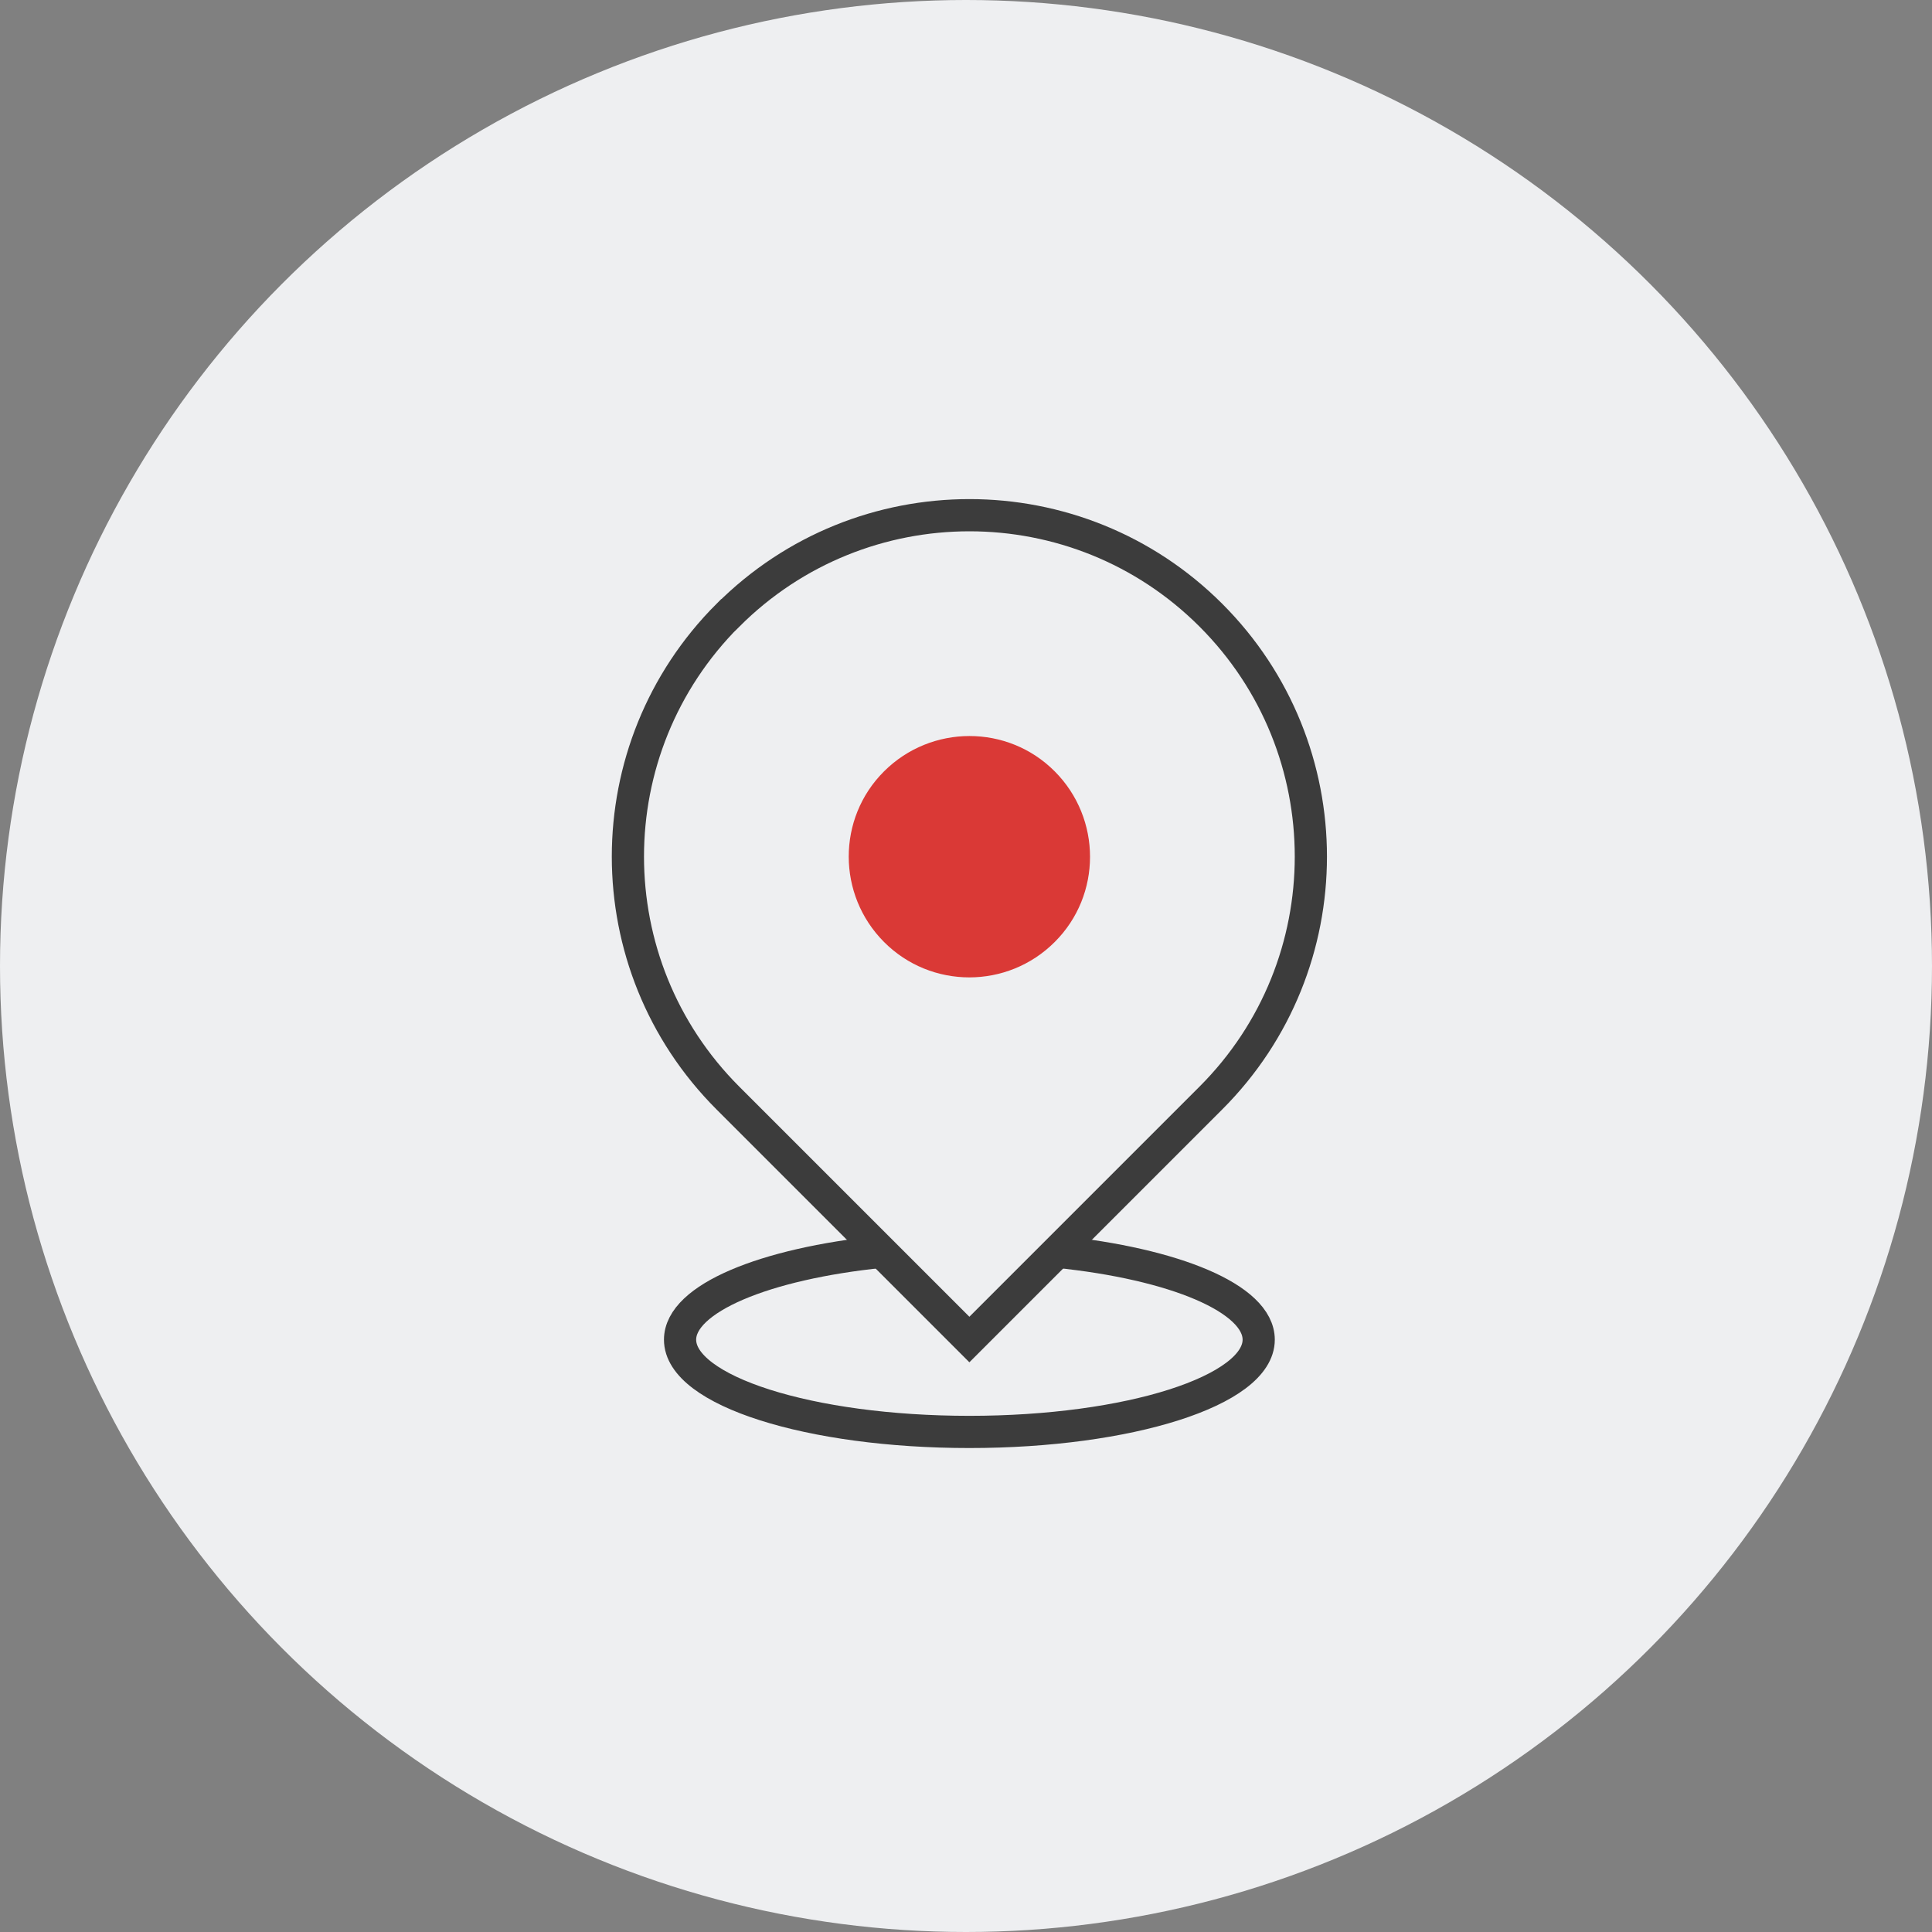
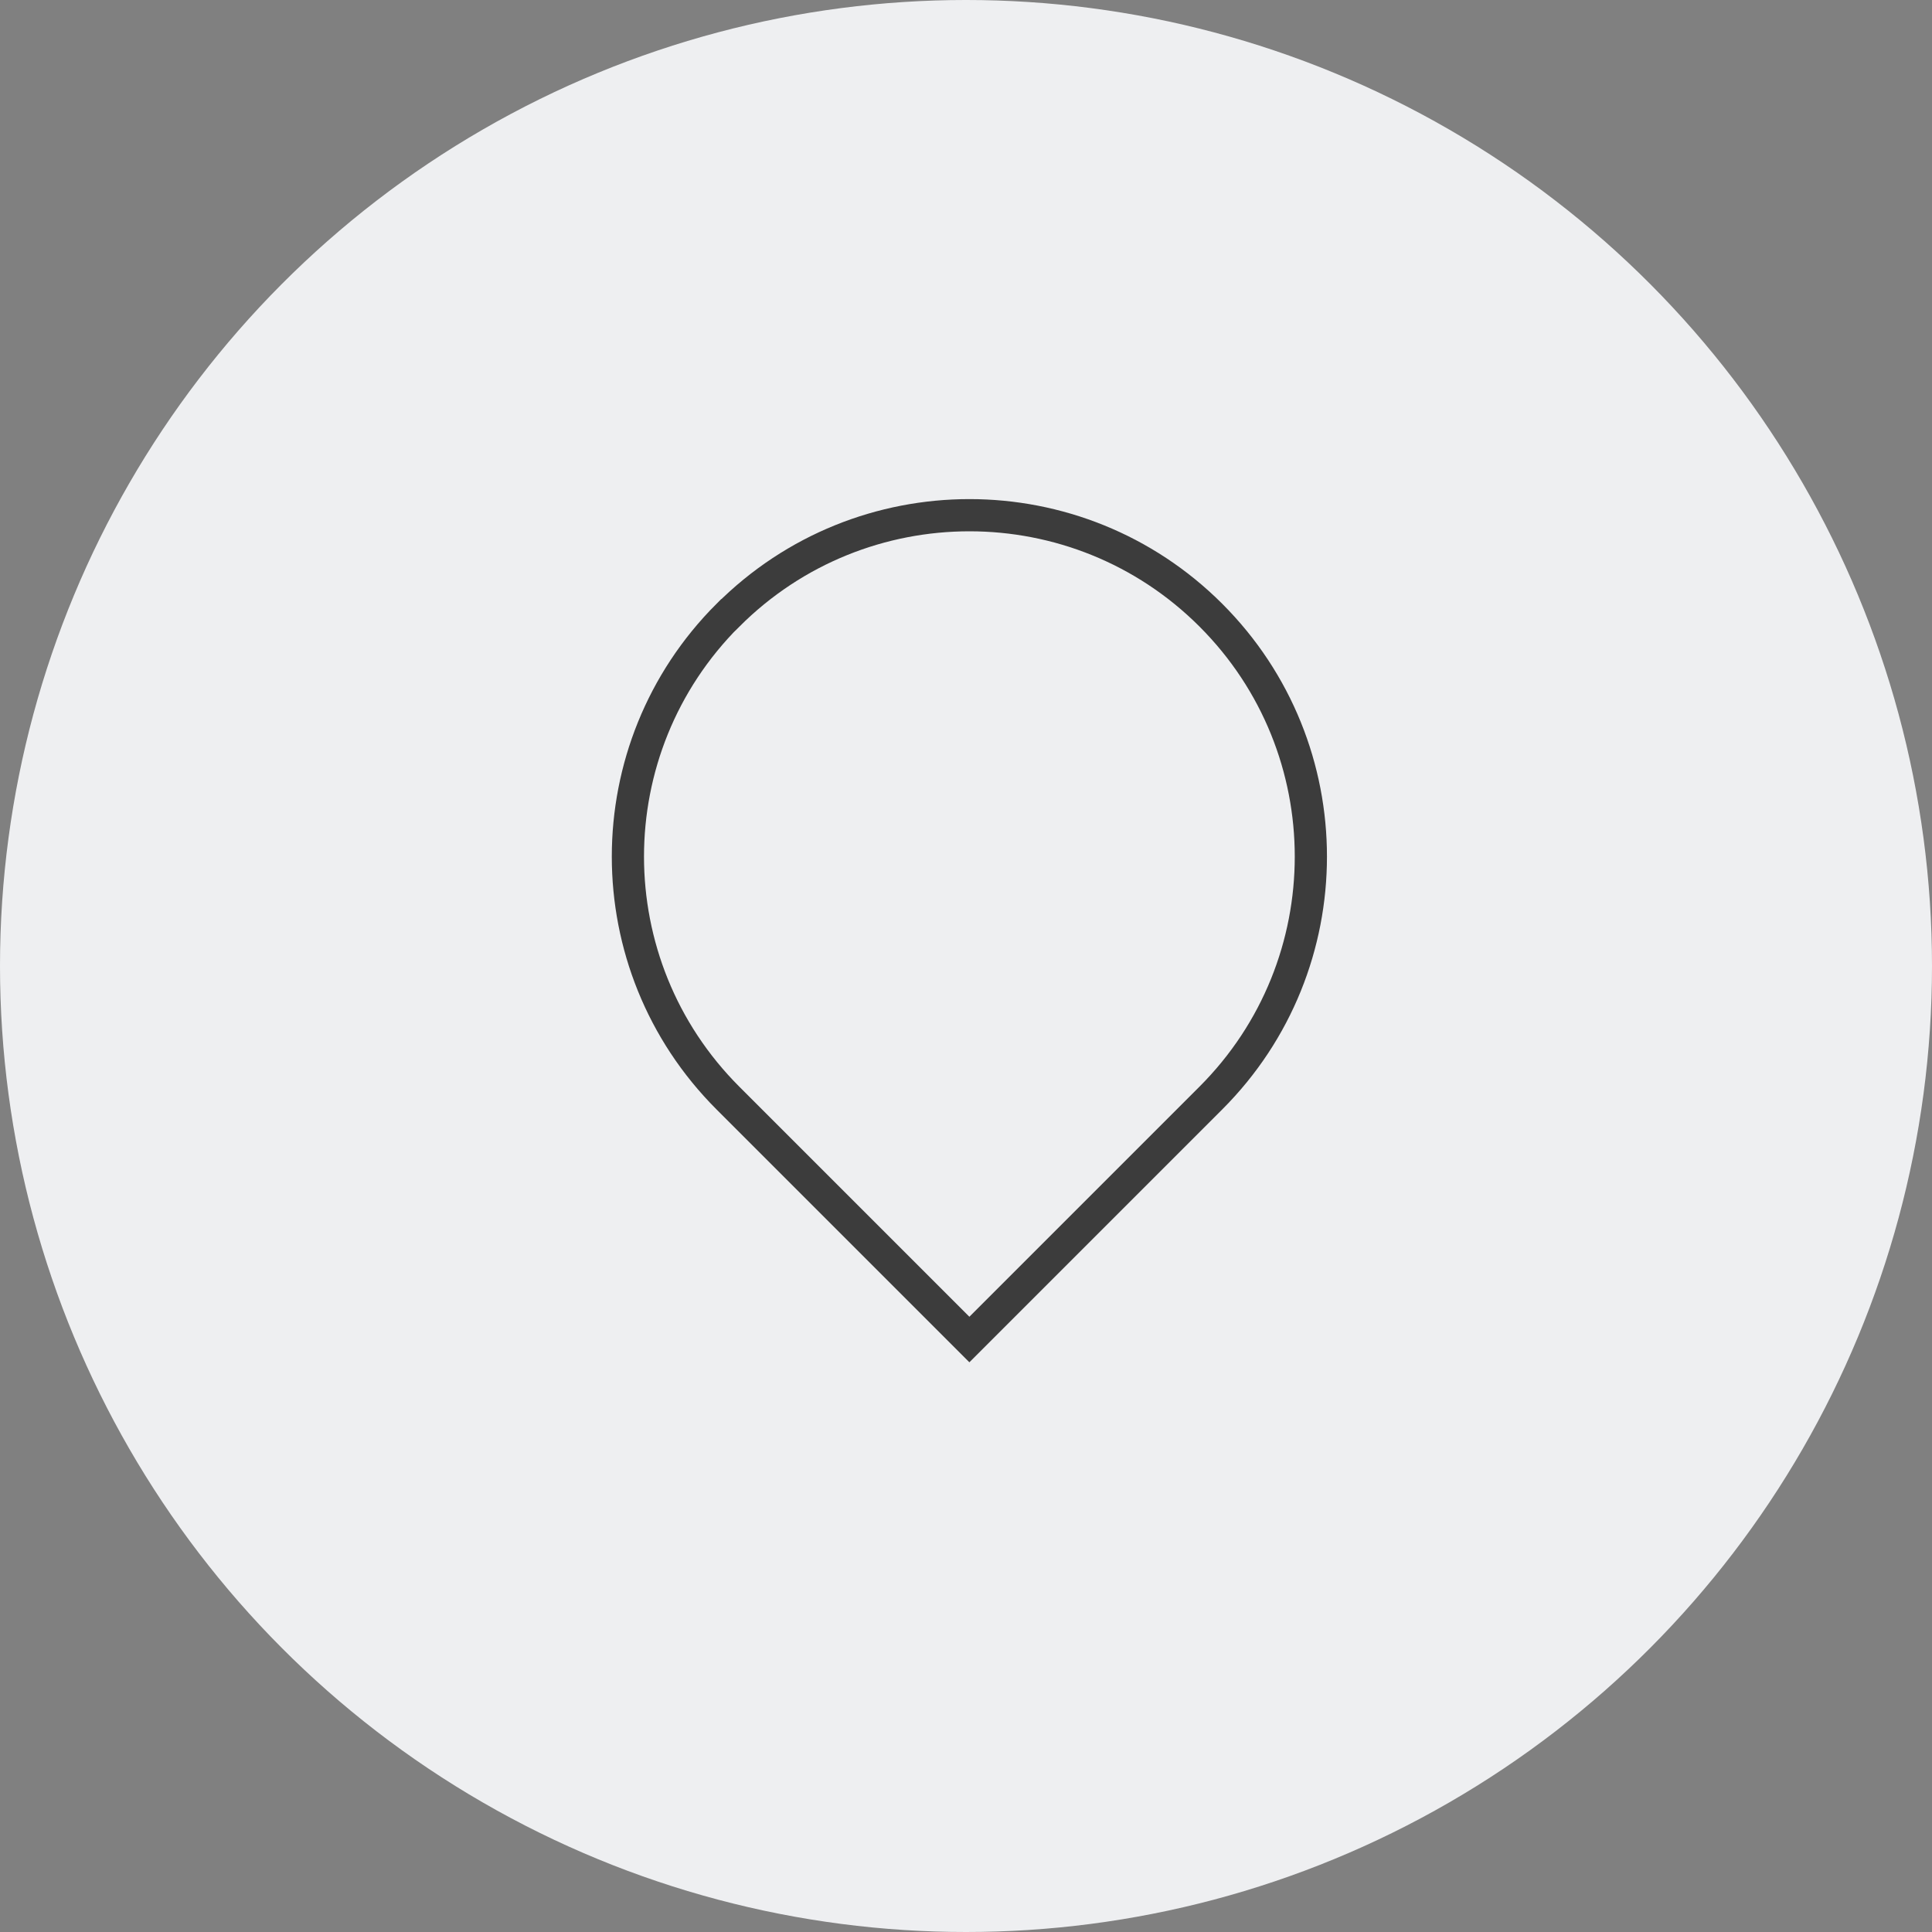
<svg xmlns="http://www.w3.org/2000/svg" width="120" height="120" viewBox="0 0 120 120" fill="none">
  <rect x="0" y="0" width="120" height="120" fill="#808080" stroke="none" />
  <circle cx="60" cy="60" r="60" fill="#EEEFF1" />
  <path d="M45.21 38.21C36.93 46.49 36.93 59.92 45.21 68.2L60.21 83.2L75.21 68.2C83.49 59.92 83.49 46.49 75.21 38.21C66.93 29.93 53.5 29.93 45.22 38.21H45.21Z" stroke="#3C3C3C" stroke-width="2" stroke-miterlimit="10" />
-   <path d="M65.67 77.75C72.93 78.49 78.18 80.65 78.18 83.21C78.18 86.37 70.13 88.94 60.21 88.94C50.29 88.94 42.24 86.38 42.24 83.21C42.24 80.65 47.5 78.49 54.76 77.75" stroke="#3C3C3C" stroke-width="2" stroke-miterlimit="10" />
-   <path d="M65.51 58.51C62.58 61.44 57.83 61.44 54.91 58.51C51.99 55.58 51.98 50.83 54.91 47.91C57.84 44.99 62.59 44.98 65.51 47.91C68.43 50.84 68.44 55.59 65.51 58.51Z" fill="#DA3936" />
</svg>